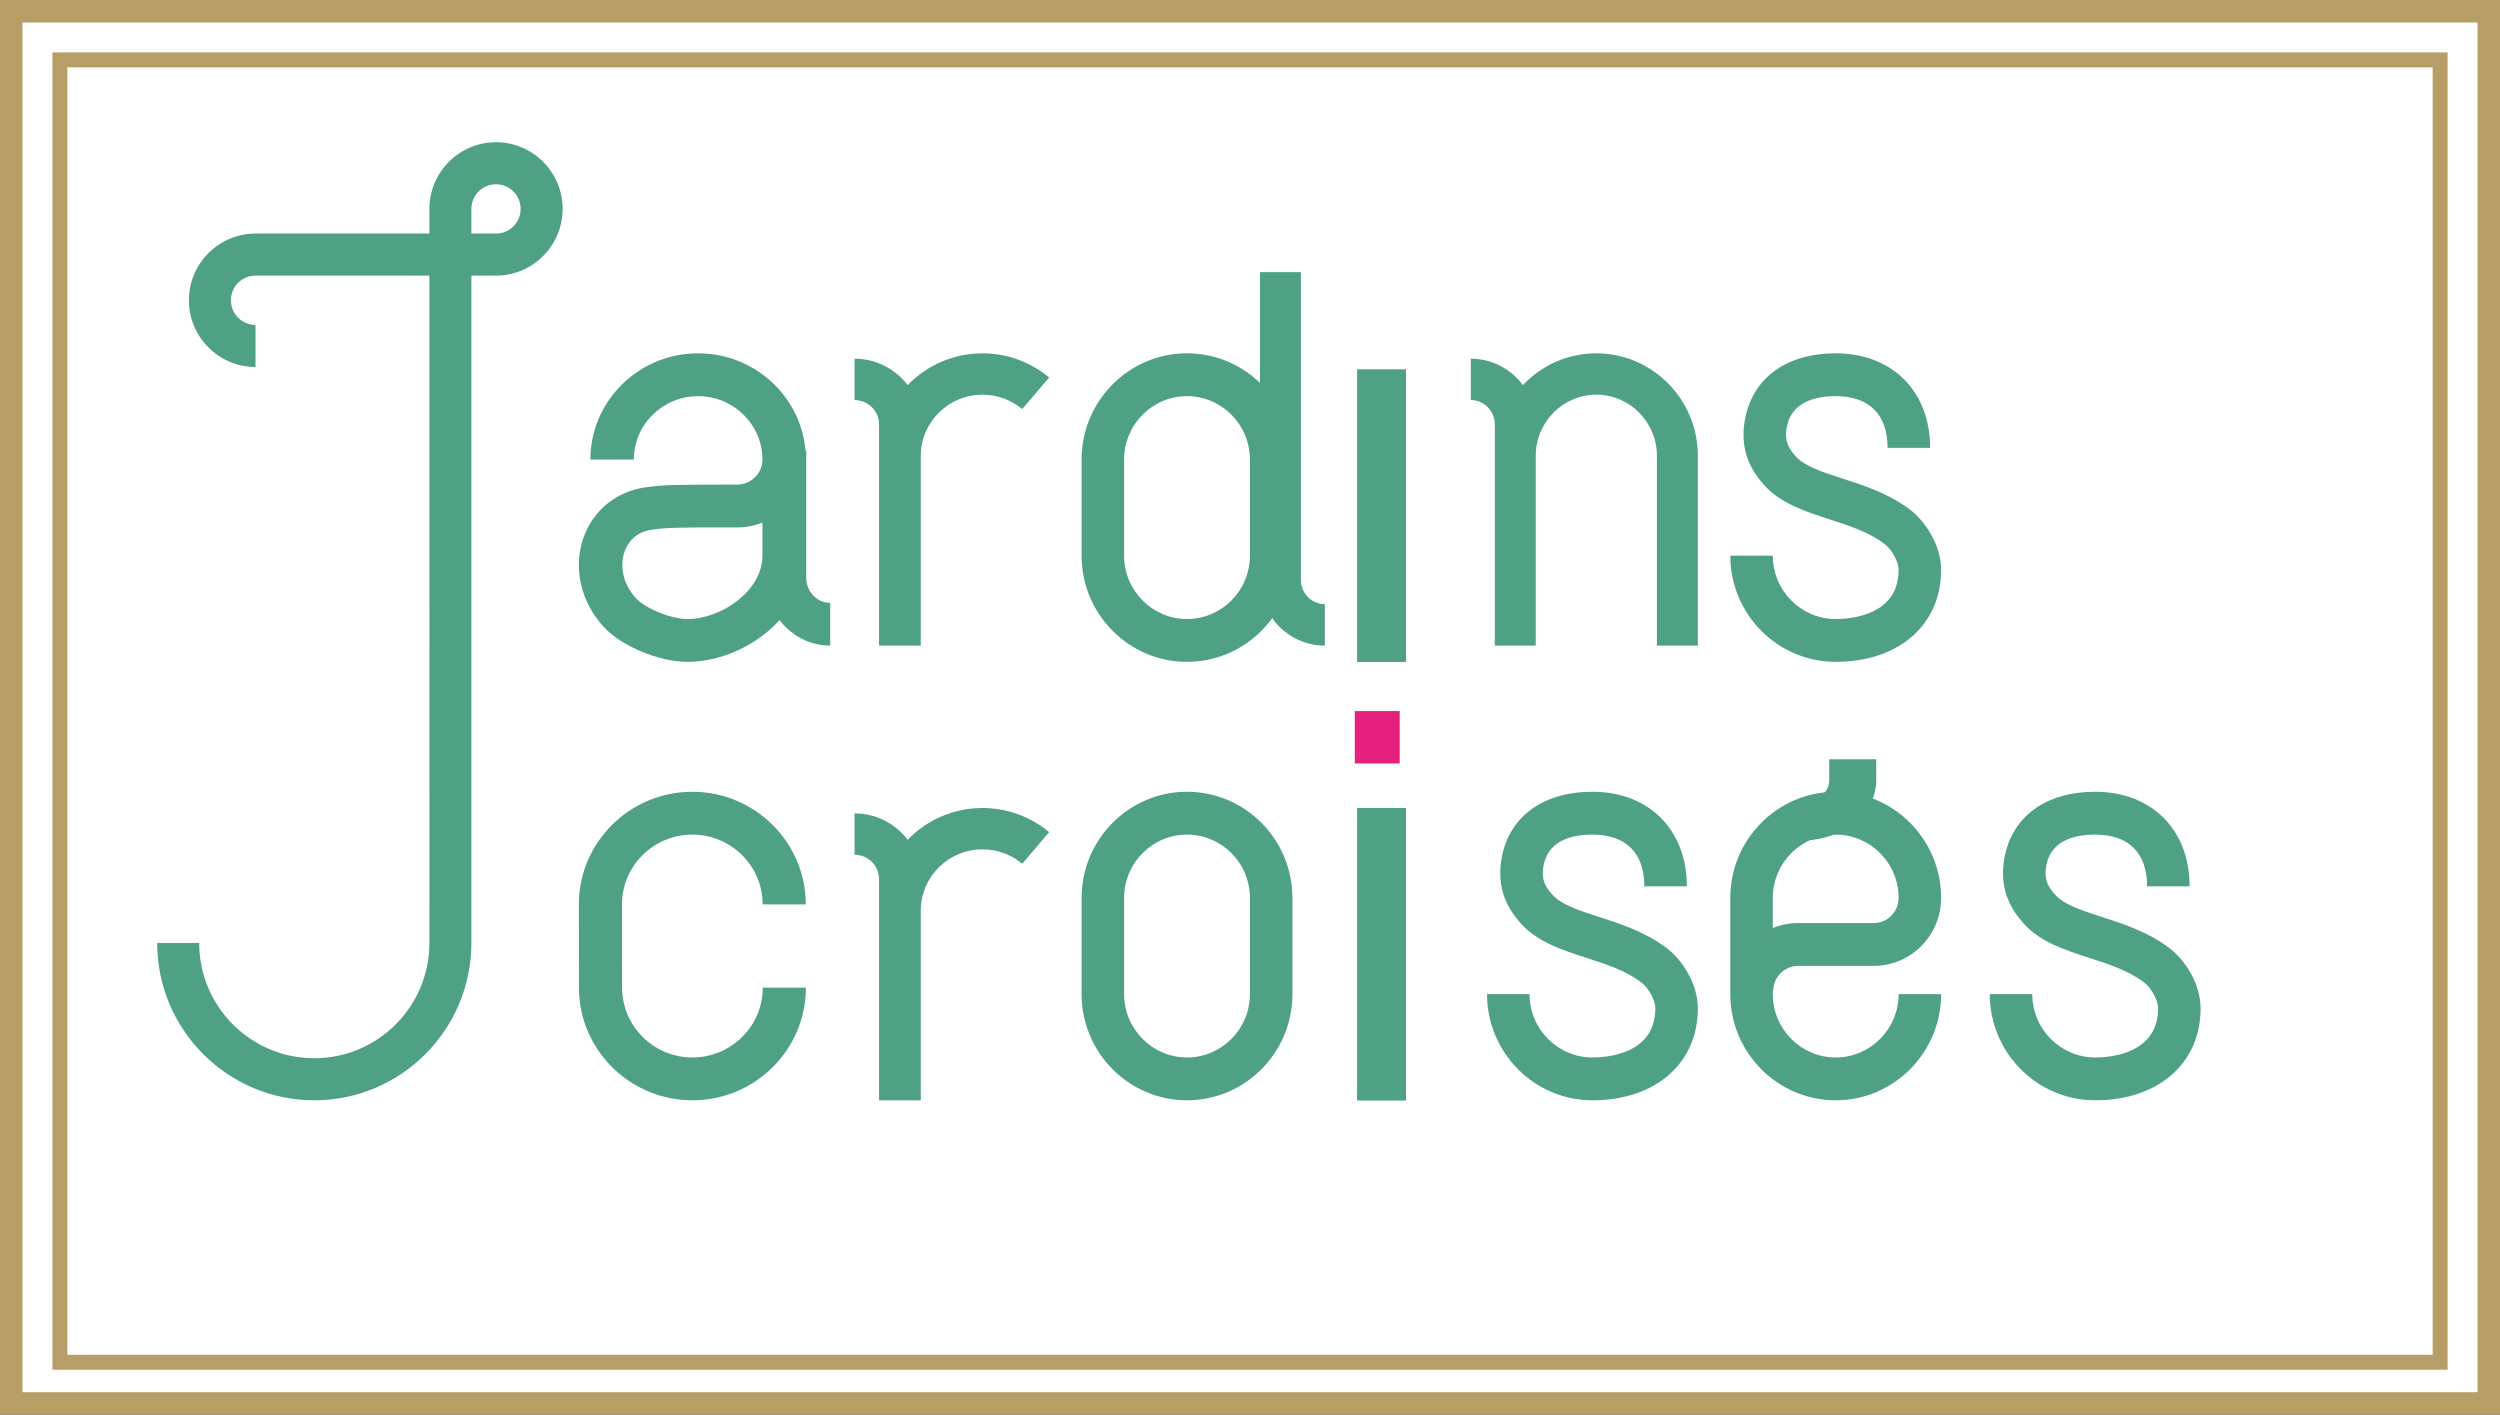
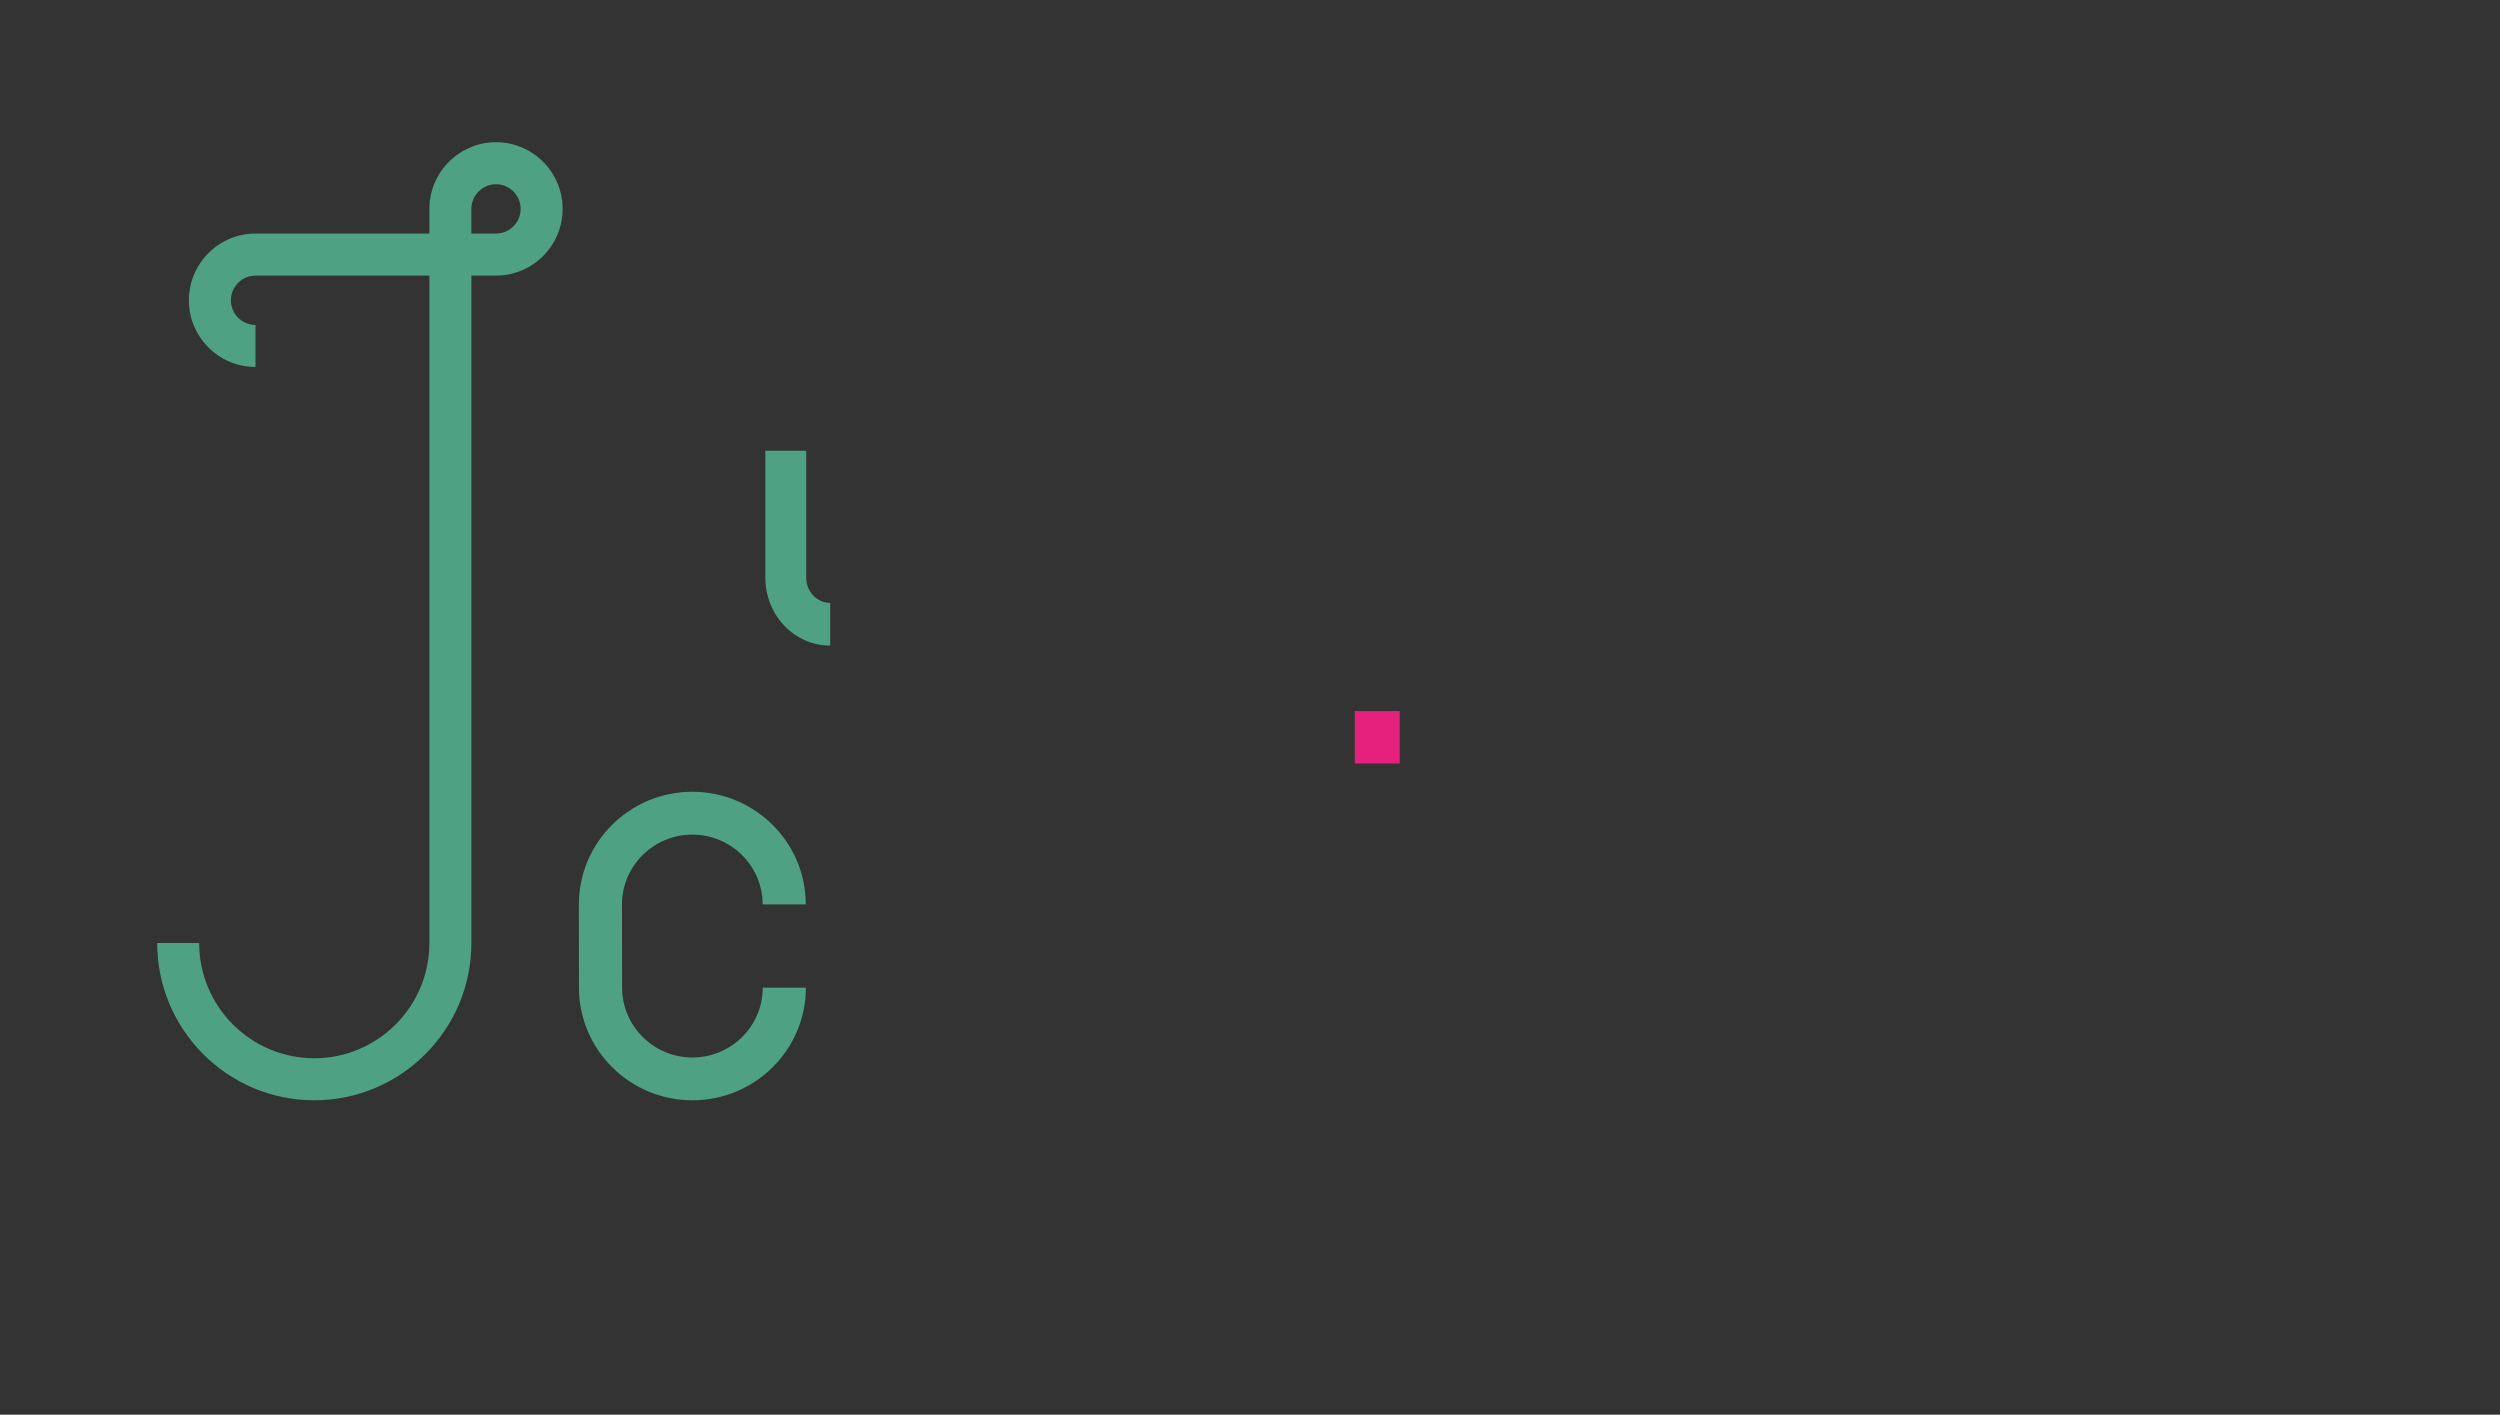
<svg xmlns="http://www.w3.org/2000/svg" width="334" height="189" viewBox="0 0 334 189">
  <rect x="0" y="0" width="334" height="189" fill="#333333" stroke="none" />
  <g fill="none" fill-rule="evenodd">
    <g>
      <g>
-         <path fill="#FFF" stroke="#B69E66" stroke-width="3" d="M1.5 1.5H332.5V187.5H1.5z" transform="translate(-124) translate(124)" />
-         <path fill="#FFF" stroke="#B69E66" stroke-width="2" d="M8 8H326V182H8z" transform="translate(-124) translate(124)" />
        <g fill="#4EA182">
          <path d="M20.989 128C9.416 128 0 118.572 0 106.984h5.61c0 8.492 6.898 15.398 15.379 15.398 8.48 0 15.378-6.906 15.378-15.398V17.822h-23.23c-1.814 0-3.289 1.478-3.289 3.295 0 1.816 1.475 3.294 3.29 3.294v5.618c-4.909 0-8.902-3.998-8.902-8.912 0-4.915 3.993-8.913 8.902-8.913h23.229V8.912c0-4.915 3.993-8.912 8.9-8.912s8.9 3.997 8.9 8.912c0 4.911-3.993 8.91-8.9 8.91h-3.29v89.162c0 11.588-9.416 21.016-20.988 21.016zM41.977 12.204h3.29c1.815 0 3.29-1.477 3.29-3.292 0-1.817-1.475-3.296-3.29-3.296s-3.29 1.479-3.29 3.296v3.292zM71.508 128c-8.358 0-15.16-6.75-15.16-15.05l-.014-11.116c0-8.302 6.8-15.054 15.159-15.054 8.358 0 15.16 6.752 15.16 15.05H80.89c0-5.143-4.215-9.327-9.397-9.327-5.18 0-9.395 4.184-9.395 9.328l.013 11.114c0 5.147 4.216 9.334 9.397 9.334 5.182 0 9.397-4.187 9.397-9.329h5.762c0 8.3-6.801 15.05-15.16 15.05M89.917 67.254c-4.778 0-8.667-4.064-8.667-9.057V41.22h5.464v16.977c0 1.845 1.438 3.347 3.203 3.347v5.71z" transform="translate(-124) translate(124) translate(21 19)" />
-           <path d="M70.845 69.424c-3.802 0-8.823-2.096-11.193-4.674-3.115-3.389-4.13-8.01-2.647-12.057 1.308-3.579 4.39-6.042 8.24-6.586 2.578-.364 4.24-.35 11.306-.364h.908c1.875 0 3.403-1.503 3.403-3.352 0-4.668-3.855-8.465-8.589-8.465-4.736 0-8.59 3.797-8.59 8.465h-5.804c0-7.823 6.455-14.188 14.394-14.188 7.937 0 14.394 6.365 14.394 14.188v12.847c0 8.12-8.353 14.186-15.822 14.186zm4.882-17.957c-6.178 0-7.58.01-9.658.304-2.346.33-3.265 1.935-3.605 2.863-.588 1.61-.506 4.104 1.493 6.277 1.294 1.408 4.707 2.791 6.888 2.791 4.537 0 10.017-3.774 10.017-8.464v-4.415c-1.052.415-2.202.644-3.403.644h-1.732zM137.584 69.424c-7.766 0-14.084-6.366-14.084-14.186V42.39c0-7.823 6.318-14.188 14.084-14.188s14.083 6.365 14.083 14.188v12.847c0 7.82-6.317 14.186-14.083 14.186m0-35.498c-4.634 0-8.404 3.797-8.404 8.465v12.847c0 4.667 3.77 8.464 8.404 8.464s8.405-3.797 8.405-8.464V42.39c0-4.668-3.771-8.465-8.405-8.465M137.584 128c-7.766 0-14.084-6.365-14.084-14.186v-12.847c0-7.824 6.318-14.187 14.084-14.187s14.083 6.363 14.083 14.187v12.847c0 7.82-6.317 14.186-14.083 14.186m0-35.497c-4.634 0-8.404 3.795-8.404 8.464v12.847c0 4.666 3.77 8.465 8.404 8.465s8.405-3.8 8.405-8.465v-12.847c0-4.67-3.771-8.464-8.405-8.464M102.016 67.254h-5.577V37.686c0-1.787-1.468-3.24-3.272-3.24v-5.523c2.901 0 5.48 1.388 7.095 3.53 2.52-2.616 6.074-4.25 10.006-4.25 3.246 0 6.406 1.148 8.899 3.23l-3.597 4.22c-1.488-1.241-3.369-1.925-5.302-1.925-4.55 0-8.252 3.666-8.252 8.173v25.353zM224.25 128c-7.766 0-14.083-6.365-14.083-14.186v-12.847c0-7.824 6.317-14.187 14.082-14.187 7.767 0 14.084 6.363 14.084 14.187 0 5.004-4.04 9.076-9.008 9.076h-10.087c-1.838 0-3.332 1.503-3.332 3.352h-.06v.419c0 4.666 3.77 8.465 8.403 8.465 4.634 0 8.406-3.8 8.406-8.465h5.678c0 7.82-6.317 14.186-14.084 14.186m0-35.497c-4.632 0-8.404 3.795-8.404 8.464v4.02c1.048-.428 2.193-.666 3.393-.666h10.087c1.835 0 3.33-1.505 3.33-3.354 0-4.67-3.772-8.464-8.406-8.464M258.918 128c-7.767 0-14.085-6.365-14.085-14.186h5.679c0 4.666 3.771 8.465 8.406 8.465 1.97 0 8.404-.473 8.404-6.56 0-1.086-.881-2.71-1.885-3.475-2.074-1.58-4.763-2.448-7.36-3.288-3.197-1.035-6.501-2.101-8.714-4.572-1.478-1.65-3.355-4.347-2.58-8.71.988-5.57 5.526-8.894 12.135-8.894 7.545 0 12.615 5.077 12.615 12.63h-5.68c0-4.455-2.464-6.907-6.935-6.907-2.647 0-5.93.723-6.543 4.18-.314 1.77.18 2.723 1.207 3.867 1.185 1.327 3.636 2.118 6.23 2.958 2.908.939 6.205 2.005 9.05 4.173 1.995 1.519 4.138 4.68 4.138 8.039 0 7.346-5.656 12.28-14.082 12.28M160.334 69.424L166.834 69.424 166.834 30.373 160.334 30.373z" transform="translate(-124) translate(124) translate(21 19)" />
-           <path d="M160.334 69.424L166.834 69.424 166.834 30.373 160.334 30.373zM205.833 67.254h-5.471V41.901c0-4.507-3.63-8.173-8.092-8.173-4.463 0-8.093 3.666-8.093 8.173v25.353h-5.472V37.686c0-1.787-1.437-3.24-3.205-3.24v-5.523c2.844 0 5.373 1.388 6.956 3.53 2.47-2.616 5.956-4.25 9.814-4.25 7.478 0 13.563 6.145 13.563 13.698v25.353zM156 67.254c-4.78 0-8.666-3.942-8.666-8.785V17.356h5.463v41.113c0 1.79 1.436 3.247 3.203 3.247v5.538zM224.25 69.424c-7.766 0-14.083-6.366-14.083-14.186h5.678c0 4.667 3.772 8.464 8.404 8.464 1.973 0 8.406-.472 8.406-6.558 0-1.087-.881-2.71-1.885-3.475-2.075-1.583-4.762-2.452-7.362-3.291-3.196-1.033-6.5-2.1-8.711-4.568-1.479-1.651-3.358-4.35-2.581-8.712.989-5.57 5.524-8.895 12.133-8.895 7.547 0 12.617 5.078 12.617 12.631h-5.682c0-4.456-2.464-6.908-6.935-6.908-2.645 0-5.927.726-6.543 4.181-.313 1.768.183 2.725 1.21 3.869 1.184 1.325 3.633 2.118 6.227 2.956 2.91.94 6.206 2.005 9.053 4.173 1.994 1.518 4.137 4.68 4.137 8.039 0 7.346-5.658 12.28-14.084 12.28M191.75 128c-7.765 0-14.083-6.365-14.083-14.186h5.678c0 4.666 3.77 8.465 8.404 8.465 1.971 0 8.406-.473 8.406-6.56 0-1.086-.883-2.71-1.887-3.475-2.075-1.58-4.762-2.448-7.36-3.288-3.196-1.035-6.5-2.101-8.713-4.572-1.478-1.65-3.356-4.347-2.581-8.71.991-5.57 5.528-8.894 12.135-8.894 7.547 0 12.615 5.077 12.615 12.63h-5.68c0-4.455-2.463-6.907-6.935-6.907-2.645 0-5.927.723-6.543 4.18-.313 1.77.18 2.723 1.207 3.867 1.186 1.327 3.636 2.118 6.23 2.958 2.909.939 6.206 2.005 9.05 4.173 1.996 1.519 4.14 4.68 4.14 8.039 0 7.346-5.658 12.28-14.084 12.28M219.704 93.288l-.87-4.66c.542-.229 1.771-.475 2.178-.598 1.387-.428 2.373-1.512 2.373-2.778V82.44h6.282v2.81c0 4.432-4.47 8.037-9.963 8.037M102.016 128h-5.577V98.432c0-1.785-1.468-3.24-3.272-3.24v-5.525c2.901 0 5.48 1.391 7.095 3.533 2.52-2.617 6.074-4.251 10.006-4.251 3.246 0 6.406 1.145 8.899 3.228l-3.597 4.222c-1.488-1.242-3.369-1.926-5.302-1.926-4.55 0-8.252 3.666-8.252 8.173V128zM160.334 128L166.834 128 166.834 88.949 160.334 88.949z" transform="translate(-124) translate(124) translate(21 19)" />
-           <path d="M160.334 128L166.834 128 166.834 88.949 160.334 88.949z" transform="translate(-124) translate(124) translate(21 19)" />
        </g>
        <path fill="#E6217D" d="M181 102L187 102 187 95 181 95z" transform="translate(-124) translate(124)" />
      </g>
    </g>
  </g>
</svg>